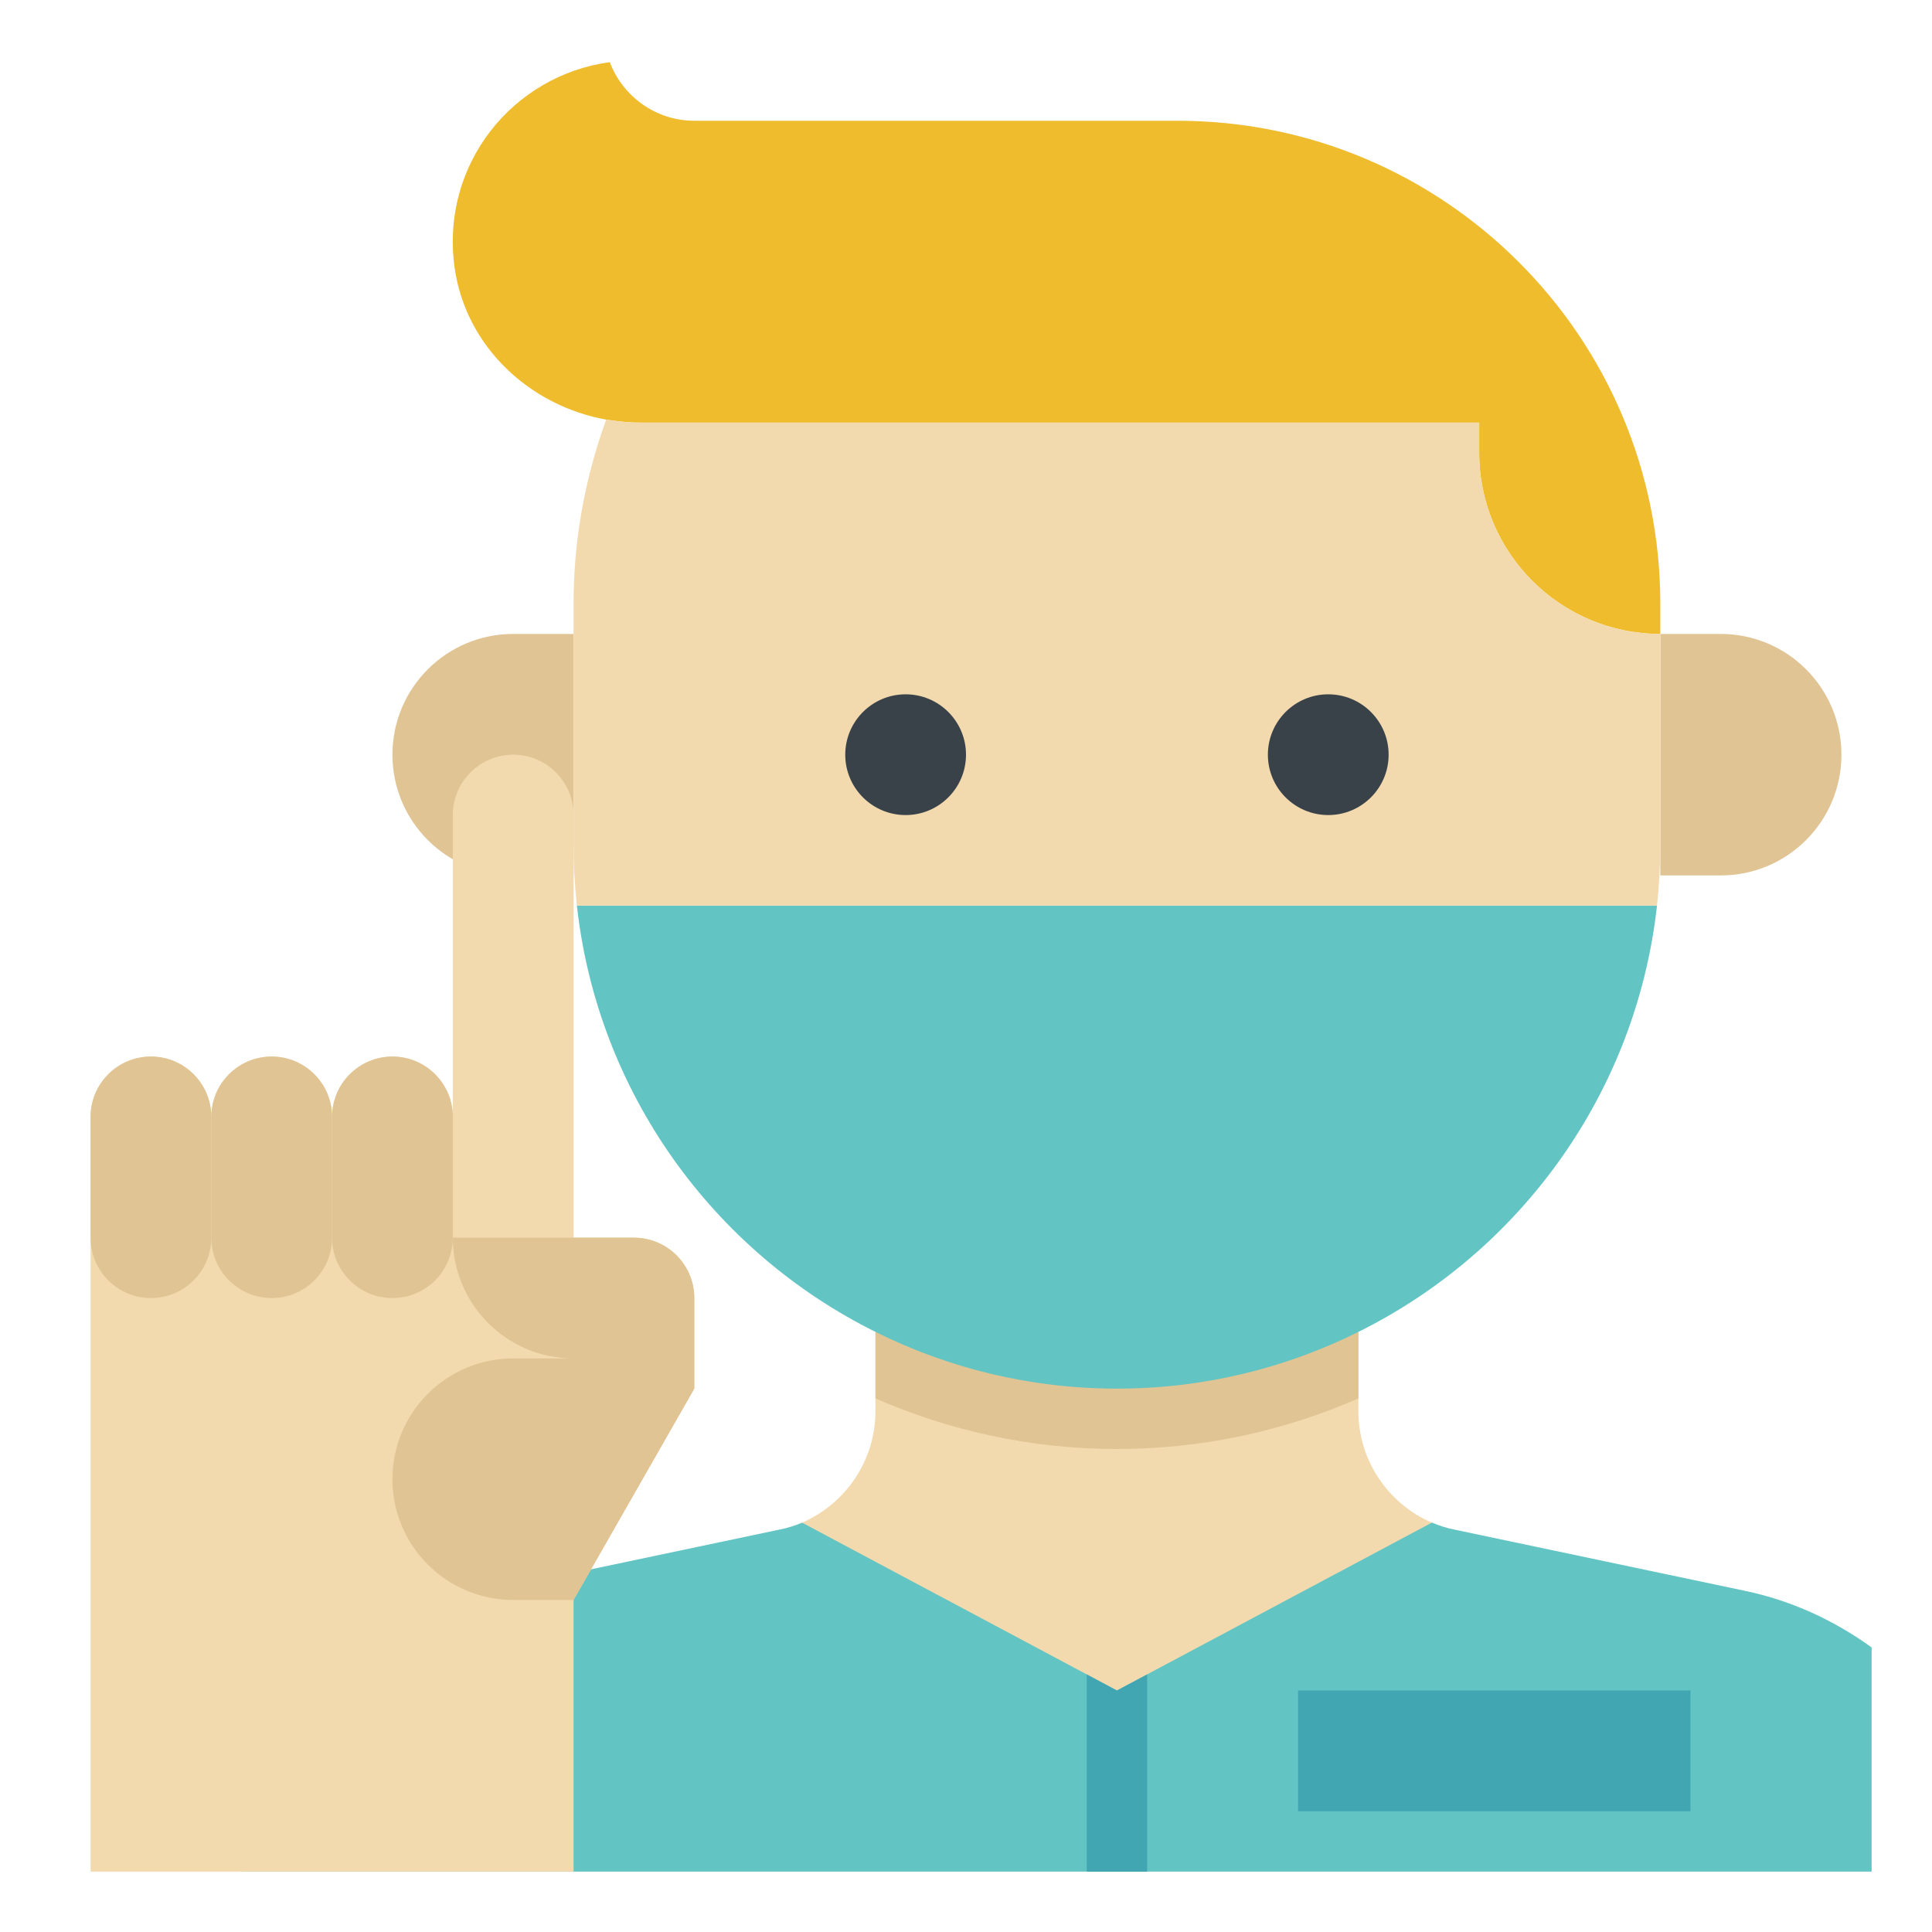
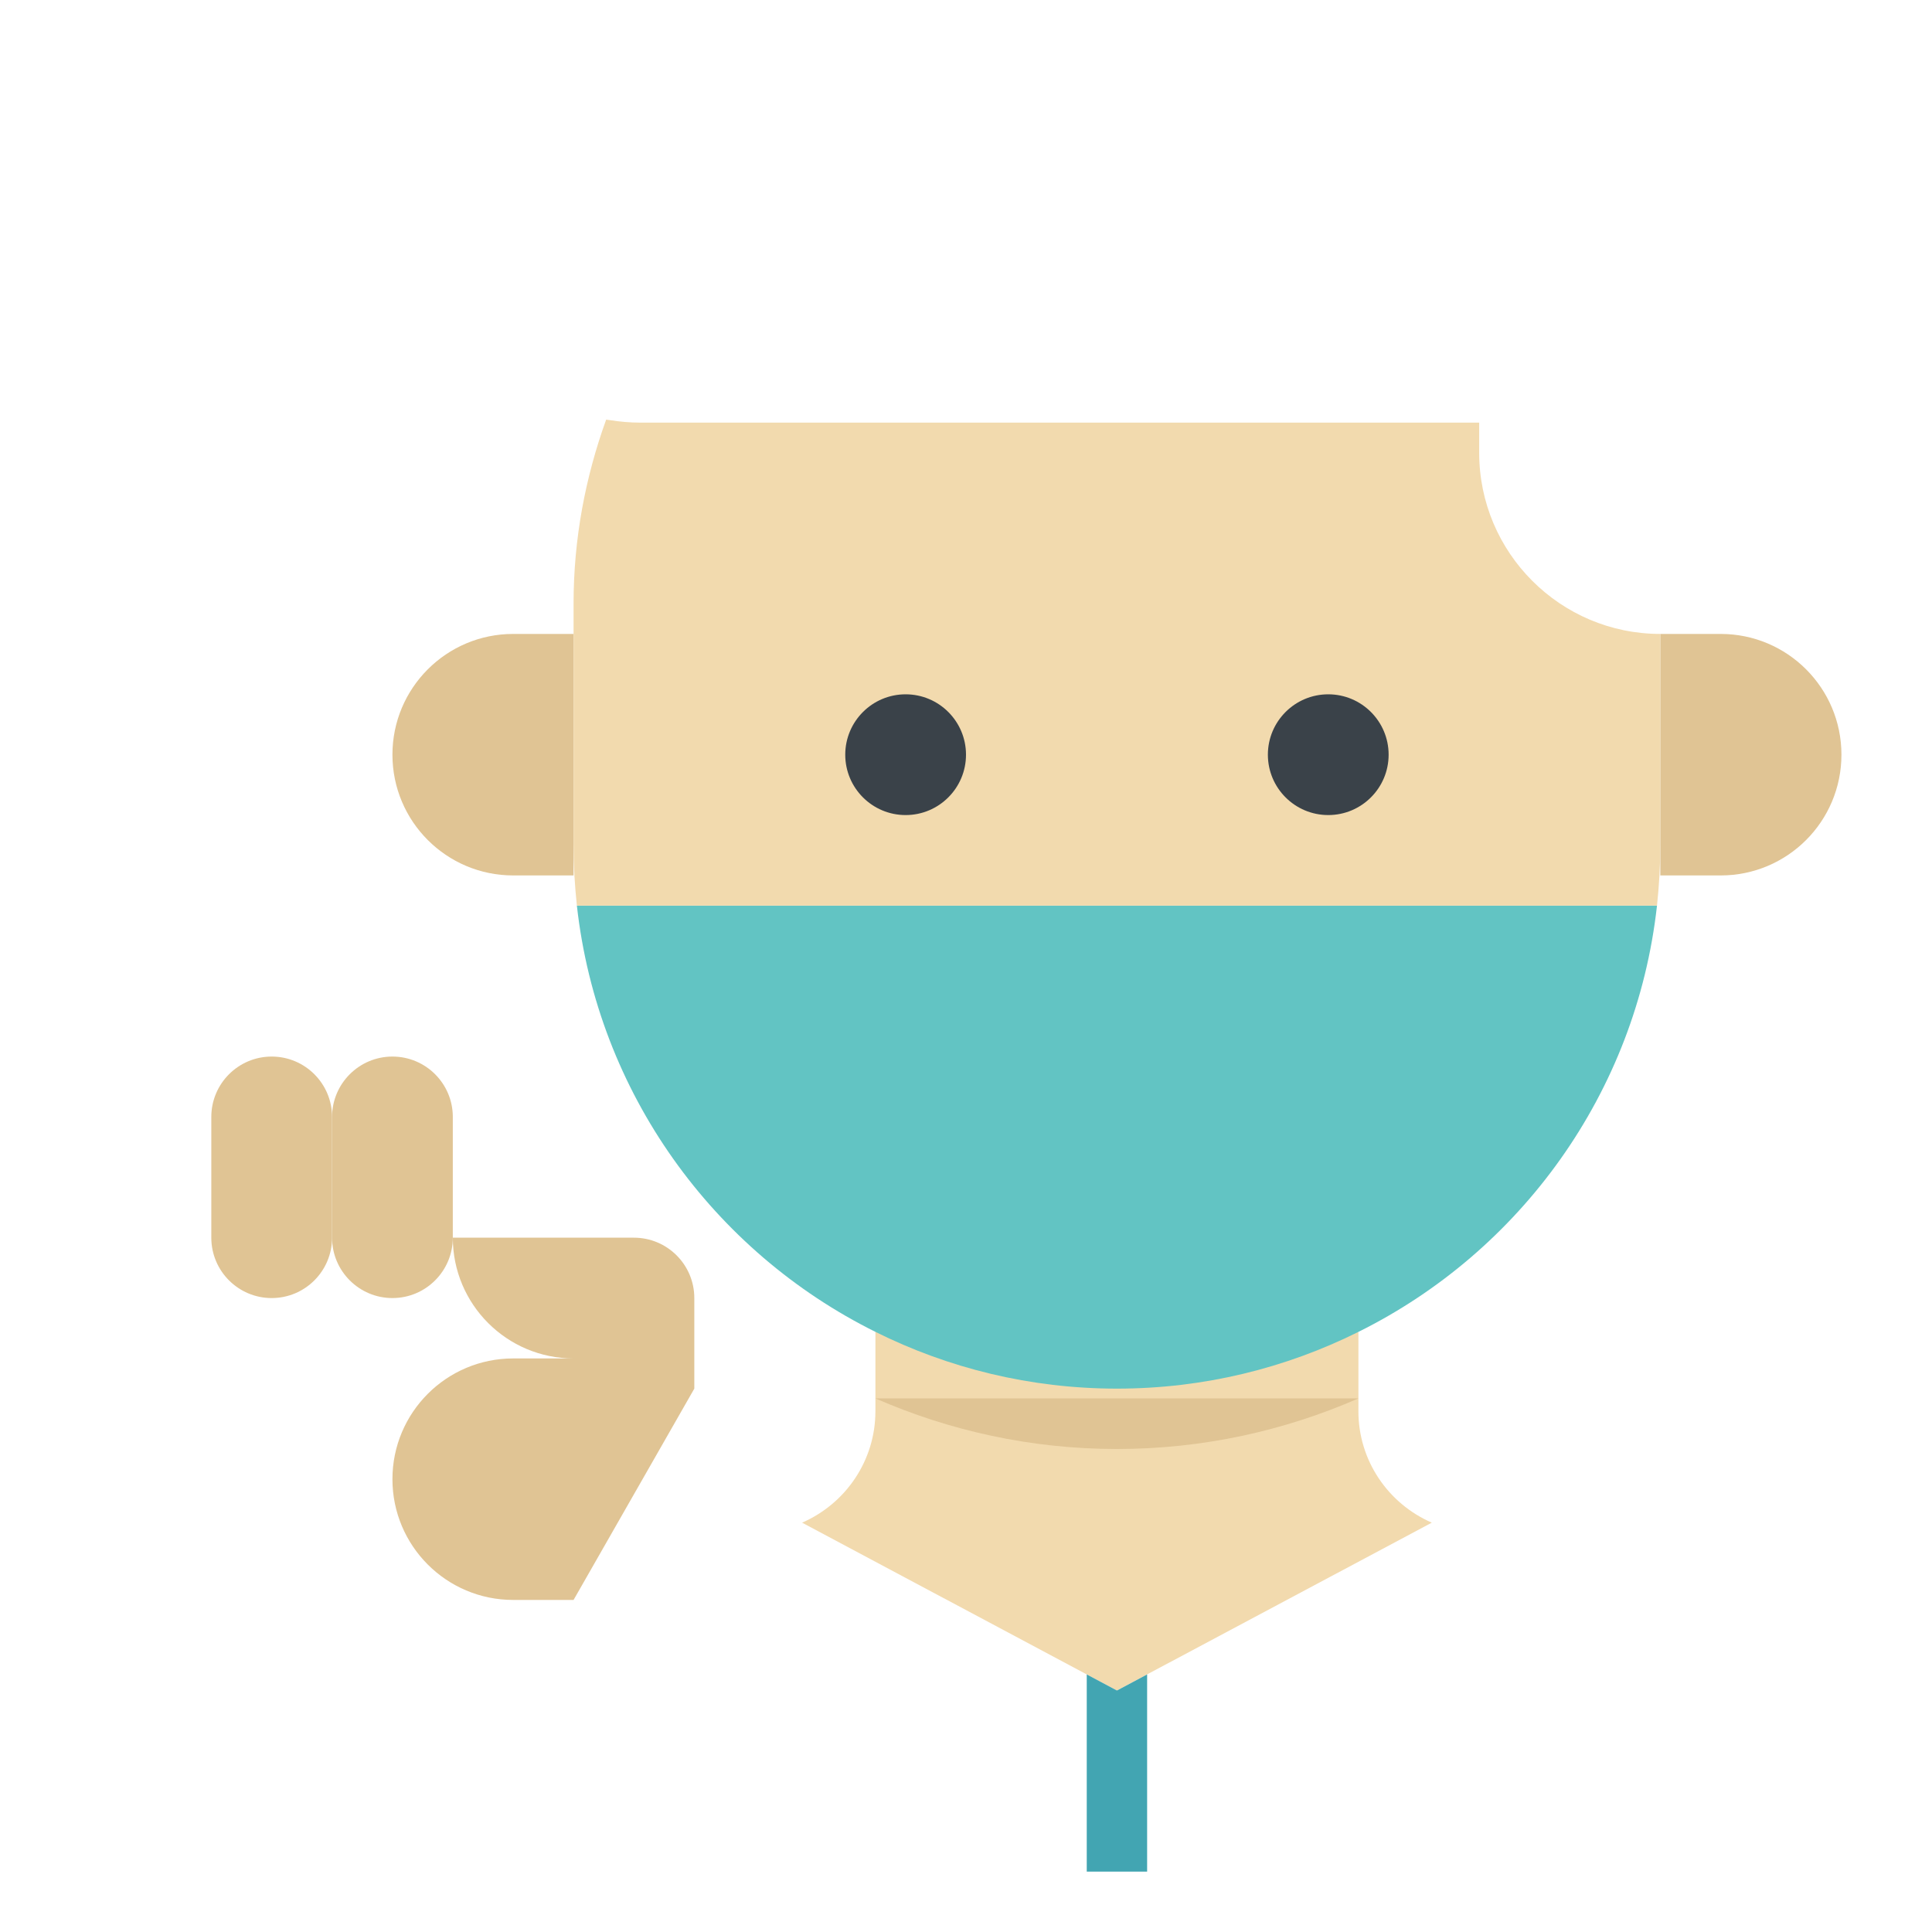
<svg xmlns="http://www.w3.org/2000/svg" width="800px" height="800px" viewBox="0 0 64 64" id="_x31_-outline-expand" version="1.1" xml:space="preserve">
  <path d="M17,29h2v-8h-2c-2.209,0-4,1.791-4,4C13,27.209,14.791,29,17,29L17,29z" style="fill:#E0C494;" />
  <path d="M57,21h-2v8h2c2.209,0,4-1.791,4-4C61,22.791,59.209,21,57,21L57,21z" style="fill:#E0C494;" />
-   <path d="M62,54.574c-1.238-0.896-2.654-1.553-4.19-1.874l-9.63-2.03c-0.26-0.05-0.5-0.13-0.74-0.23h-0.01  H26.57c-0.24,0.1-0.49,0.18-0.75,0.23l-9.63,2.03C12.36,53.5,9.24,56.28,8,60v2h54V54.574z" style="fill:#62C4C3;" />
  <path d="M47.43,50.44L36.999,56L26.57,50.44c1.449-0.631,2.429-2.061,2.429-3.69v-2.63h16v2.63  C44.999,48.379,45.98,49.809,47.43,50.44L47.43,50.44z" style="fill:#F2DAAE;" />
-   <path d="M29,46.324C31.451,47.396,34.153,48,37,48s5.549-0.604,8-1.676V44.12H29V46.324z" style="fill:#E0C494;" />
-   <rect height="4" style="fill:#42A5B2;" width="13" x="43" y="56" />
+   <path d="M29,46.324C31.451,47.396,34.153,48,37,48s5.549-0.604,8-1.676H29V46.324z" style="fill:#E0C494;" />
  <path d="M45,44.12c-2.41,1.2-5.12,1.88-8,1.88c-2.88,0-5.59-0.68-8-1.88c-5.36-2.66-9.2-7.91-9.89-14.12  h35.78C54.2,36.21,50.36,41.46,45,44.12L45,44.12z" style="fill:#62C4C3;" />
-   <path d="M55,20v1c-3.31,0-6-2.69-6-6v-1H21.21c-0.33,0-0.67-0.03-0.99-0.08c-0.05-0.01-0.1-0.01-0.14-0.02  c-2.54-0.46-4.65-2.42-5.02-5.03c-0.48-3.42,1.93-6.38,5.14-6.81C20.63,3.19,21.72,4,23,4h16C47.84,4,55,11.16,55,20L55,20z" style="fill:#EFBC2E;" />
  <path d="M55,21v7c0,0.68-0.04,1.34-0.11,2H19.11C19.04,29.34,19,28.68,19,28v-8c0-2.15,0.39-4.19,1.08-6.1  c0.04,0.01,0.09,0.01,0.14,0.02c0.32,0.05,0.65,0.08,0.99,0.08H49v1C49,18.31,51.69,21,55,21L55,21z" style="fill:#F2DAAE;" />
  <path d="M32,25c0,1.104-0.896,2-2,2c-1.104,0-2-0.896-2-2c0-1.104,0.896-2,2-2C31.104,23,32,23.896,32,25  L32,25z" style="fill:#3A4249;" />
  <path d="M46,25c0,1.104-0.896,2-2,2c-1.104,0-2-0.896-2-2c0-1.104,0.896-2,2-2C45.104,23,46,23.896,46,25  L46,25z" style="fill:#3A4249;" />
  <polygon points="37,56 36,55.467 36,62 38,62 38,55.467 " style="fill:#42A5B2;" />
-   <path d="M3,37v25h16v-9l4-7v-3c0-1.104-0.896-2-2-2h-2V27c0-1.104-0.896-2-2-2c-1.104,0-2,0.896-2,2v10  c0-1.104-0.896-2-2-2c-1.104,0-2,0.896-2,2c0-1.104-0.896-2-2-2c-1.104,0-2,0.896-2,2c0-1.104-0.896-2-2-2C3.896,35,3,35.896,3,37  L3,37z" style="fill:#F2DAAE;" />
  <path d="M13,49L13,49c0-2.209,1.791-4,4-4h3h-1c-2.209,0-4-1.791-4-4h6c1.104,0,2,0.896,2,2v3l-4,7h-2  C14.791,53,13,51.209,13,49L13,49z" style="fill:#E0C494;" />
  <path d="M13,43L13,43c1.104,0,2-0.896,2-2v-4c0-1.104-0.896-2-2-2c-1.104,0-2,0.896-2,2v4  C11,42.104,11.896,43,13,43L13,43z" style="fill:#E0C494;" />
  <path d="M9,43L9,43c1.104,0,2-0.896,2-2v-4c0-1.104-0.896-2-2-2c-1.104,0-2,0.896-2,2v4  C7,42.104,7.896,43,9,43L9,43z" style="fill:#E0C494;" />
-   <path d="M5,43L5,43c1.104,0,2-0.896,2-2v-4c0-1.104-0.896-2-2-2c-1.104,0-2,0.896-2,2v4  C3,42.104,3.896,43,5,43L5,43z" style="fill:#E0C494;" />
</svg>